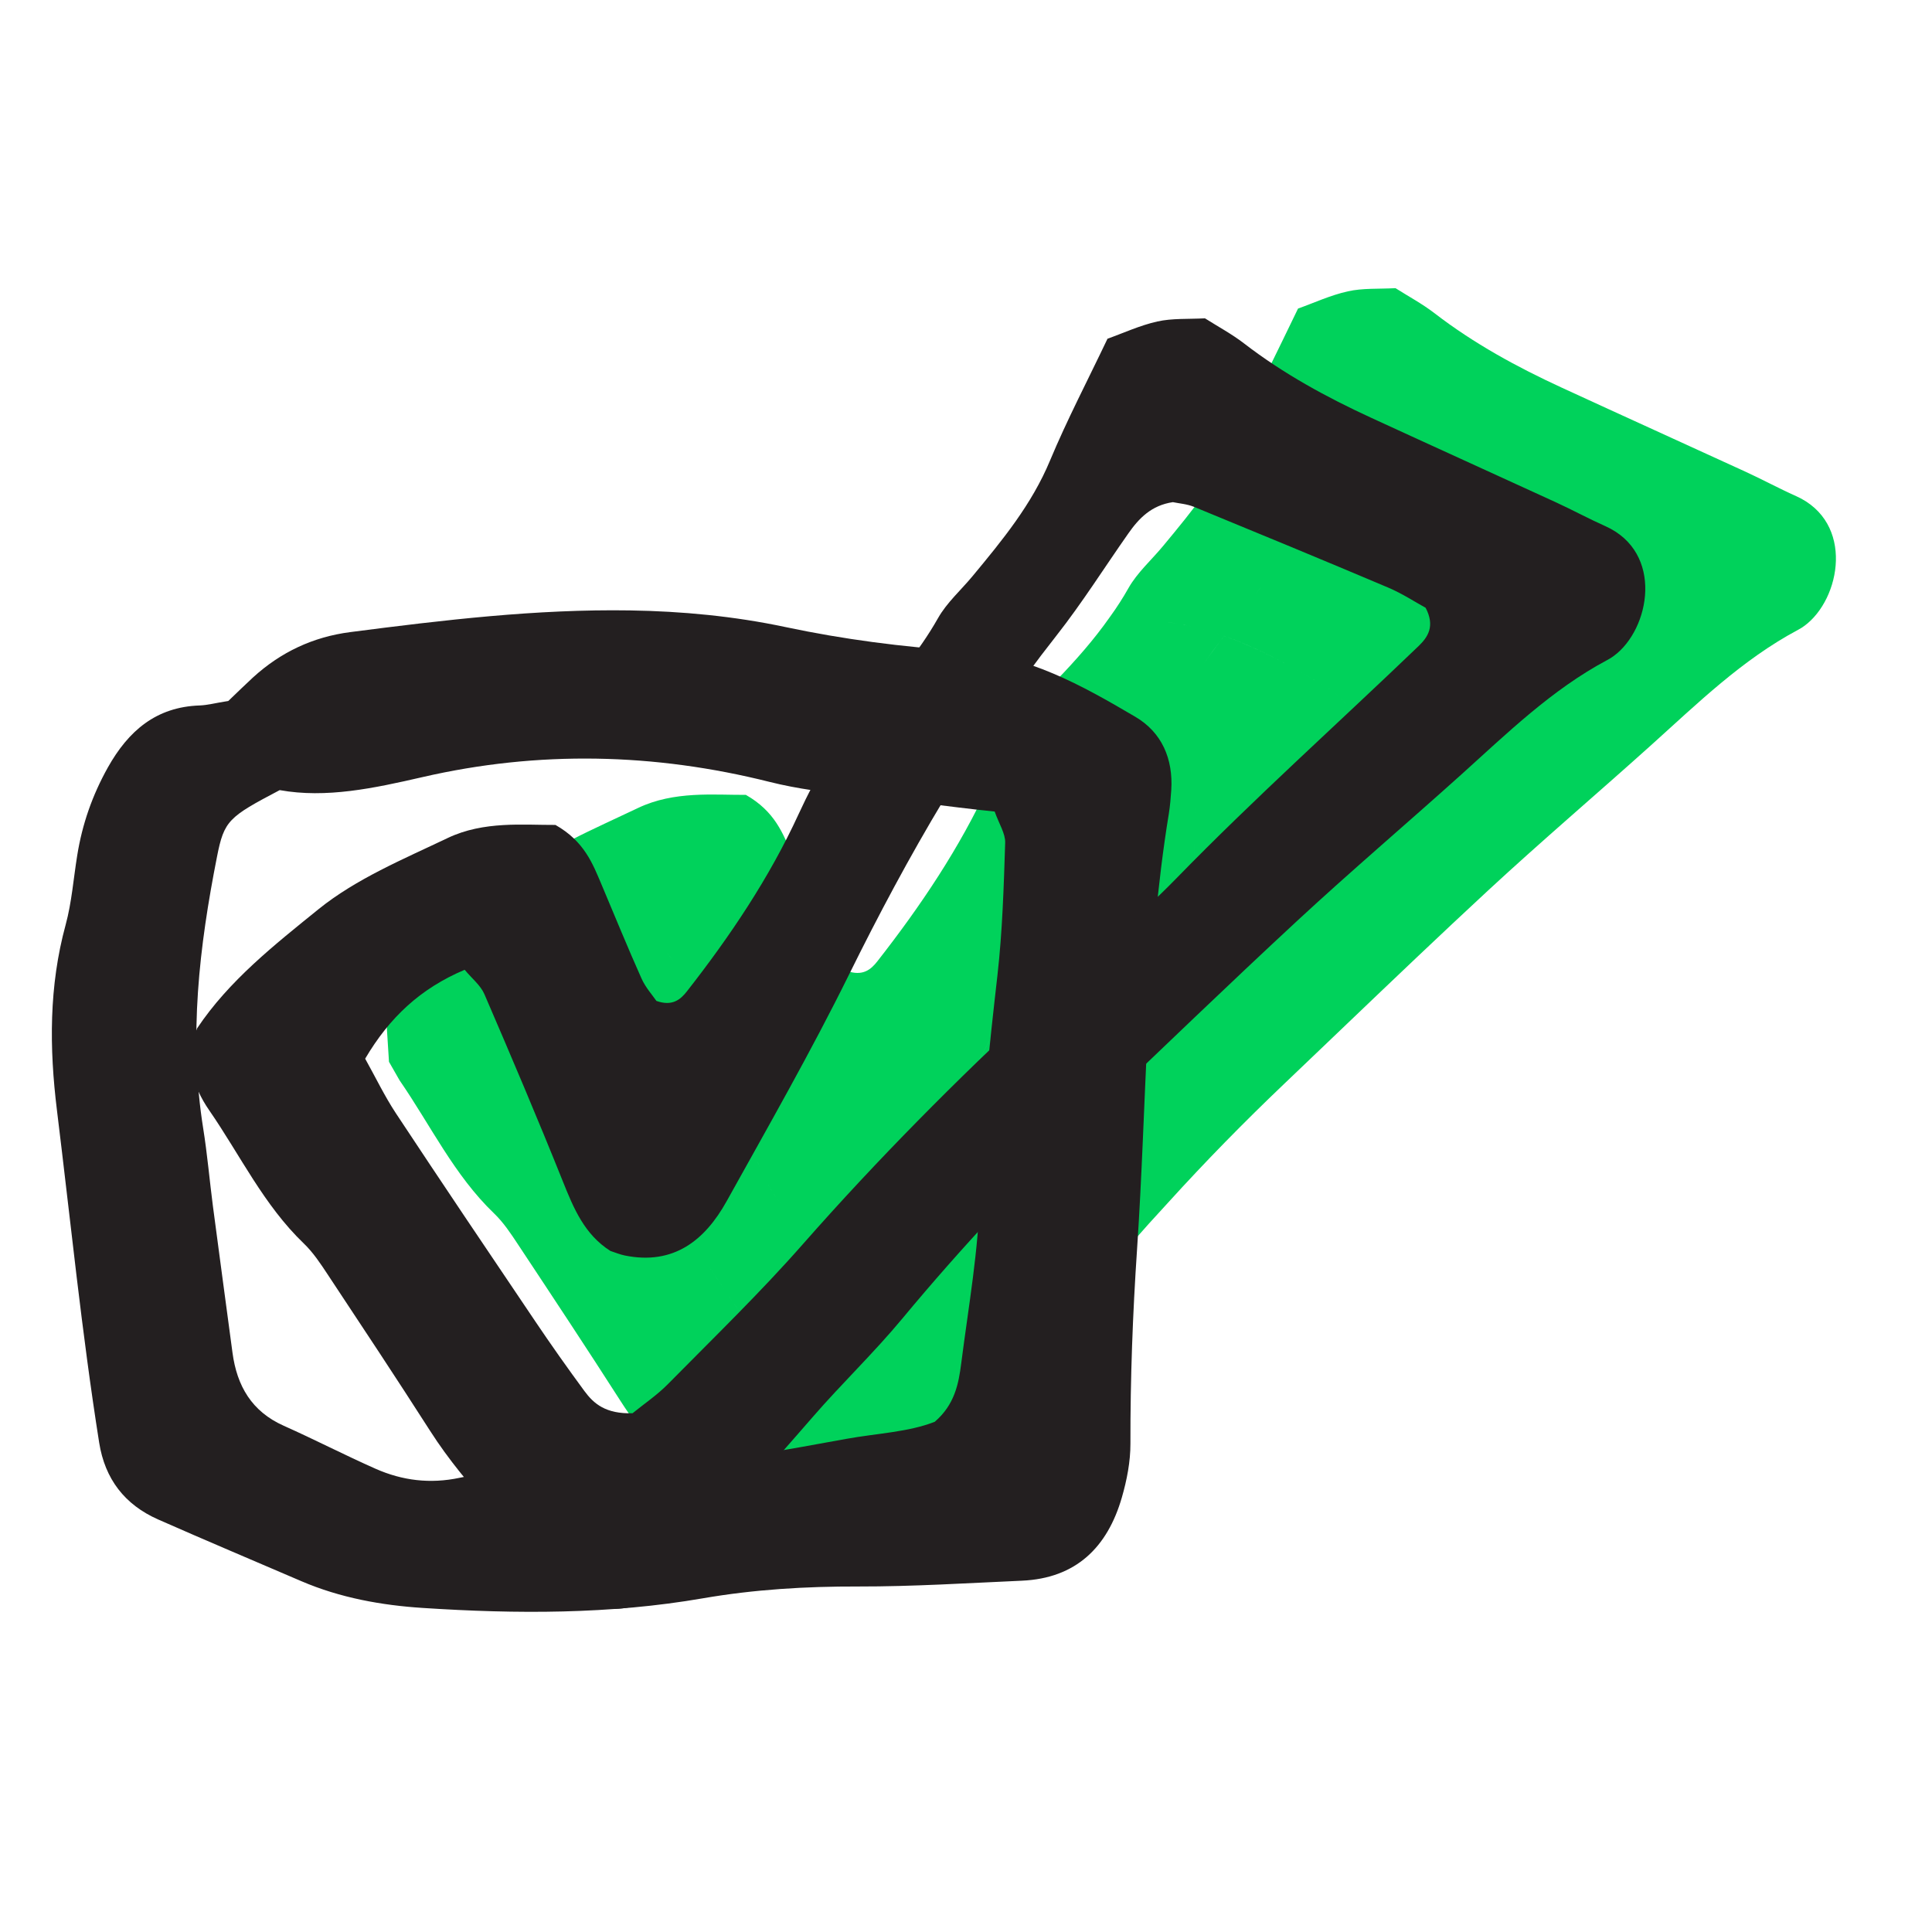
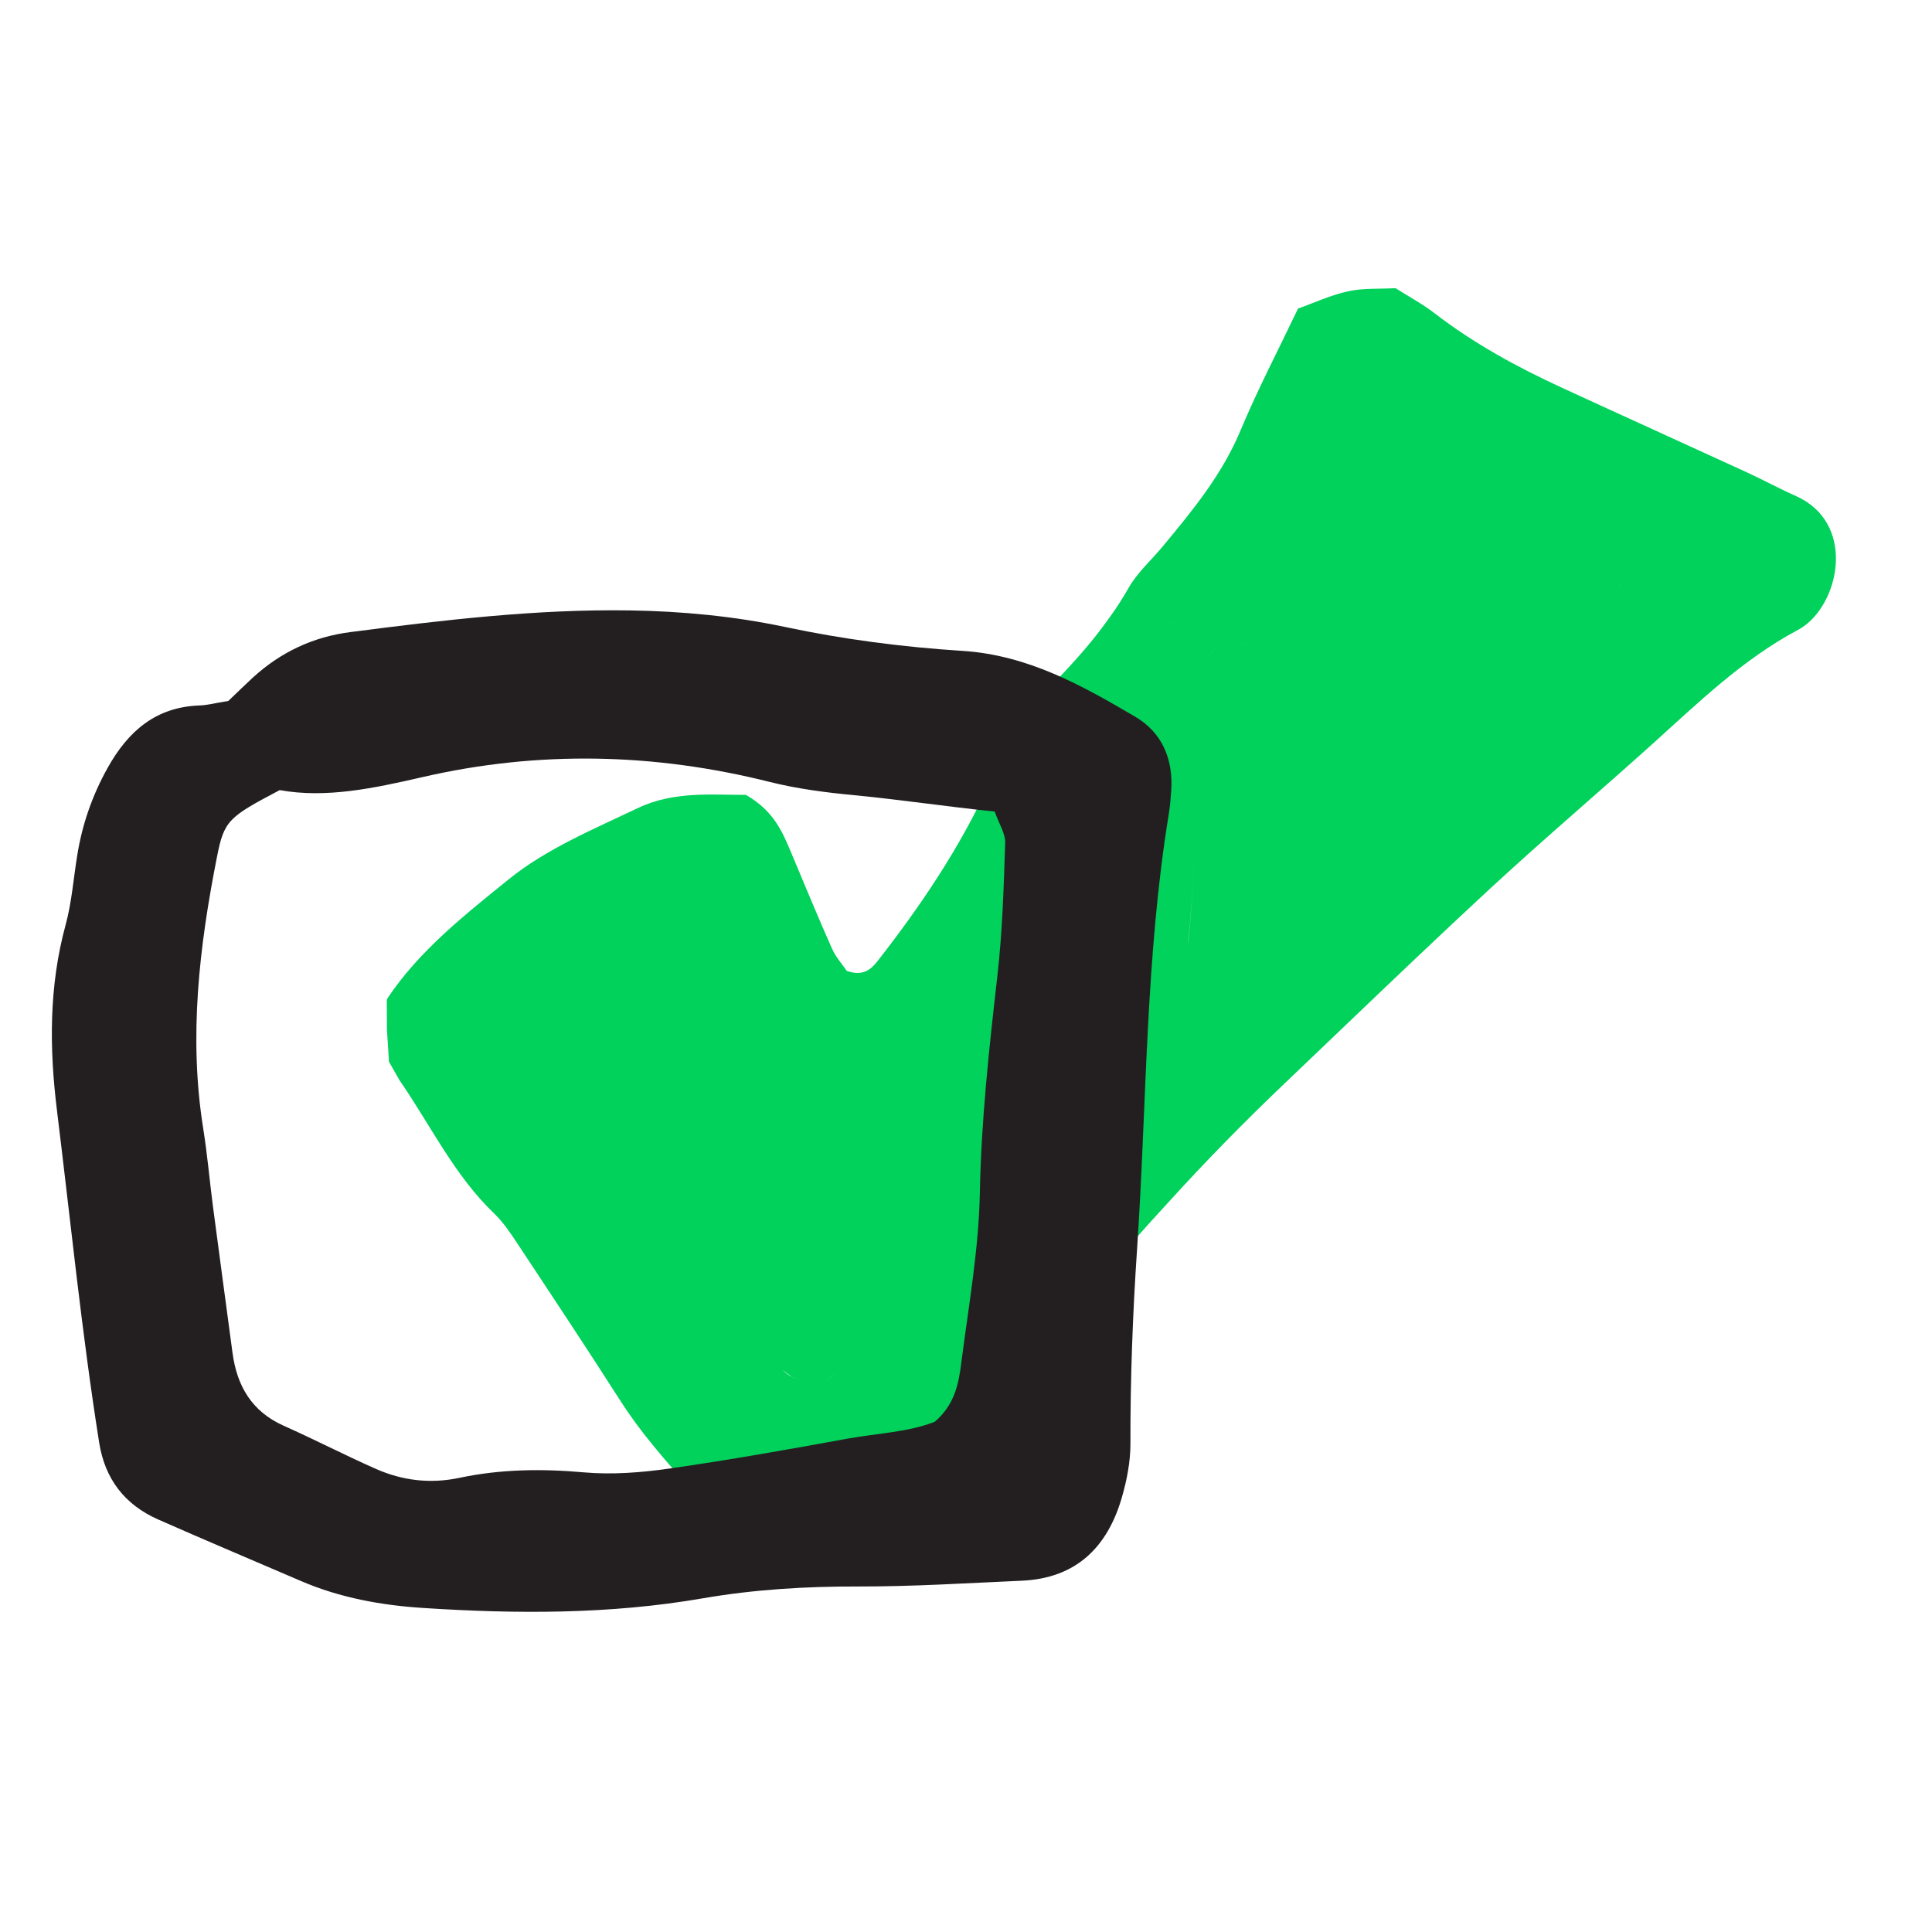
<svg xmlns="http://www.w3.org/2000/svg" width="100%" height="100%" viewBox="0 0 100 100" version="1.1" xml:space="preserve" style="fill-rule:evenodd;clip-rule:evenodd;stroke-linejoin:round;stroke-miterlimit:2;">
  <g transform="matrix(0.538,0,0,0.538,-394.125,-45.095)">
    <g transform="matrix(1,0,0,1,114.449,-443.348)">
      <path d="M730.716,639.021L730.504,642.871C728.027,645.545 725.601,648.327 723.239,651.171C720.522,654.443 717.431,657.396 714.644,660.61L711.908,663.773C708.991,667.079 706.191,670.377 703.898,674.101C703.024,675.518 701.5,676.632 700.079,677.587C698.938,678.354 697.737,678.831 696.564,678.982L695.364,679.05C693.588,679.022 691.892,678.263 690.521,676.741C687.398,673.278 684.037,670.015 681.094,666.389L680.981,666.253C679.822,664.851 678.779,663.444 677.827,661.957C674.59,656.902 671.272,651.894 667.958,646.888C667.27,645.844 666.564,644.779 665.674,643.923C661.817,640.227 659.547,635.417 656.569,631.106L655.549,629.322L655.354,626.247L655.335,623.414L655.403,623.21C658.463,618.626 662.856,615.17 667.079,611.754C670.708,608.822 675.236,606.941 679.51,604.902C682.992,603.24 686.811,603.66 689.883,603.641C692.675,605.231 693.465,607.365 694.343,609.439C695.609,612.434 696.835,615.447 698.163,618.416C698.554,619.295 699.237,620.041 699.596,620.574C701.139,621.129 701.931,620.423 702.523,619.668C706.692,614.343 710.475,608.722 713.292,602.576L714.432,600.269C715.833,600.487 717.247,600.645 718.654,600.778L732.143,602.349C732.175,602.442 732.209,602.533 732.244,602.623C732.209,602.533 732.175,602.442 732.143,602.349L726.976,601.747L718.654,600.778C717.247,600.645 715.833,600.487 714.432,600.269C715.868,597.479 717.575,594.897 719.787,592.595C721.621,590.689 723.364,588.724 724.886,586.554L724.946,586.471C725.572,585.608 726.158,584.695 726.697,583.741C727.546,582.243 728.907,581.047 730.021,579.7C732.885,576.249 735.714,572.809 737.476,568.574C739.105,564.673 741.076,560.91 743.006,556.855C744.523,556.316 746.119,555.57 747.795,555.198C749.238,554.874 750.771,554.978 752.384,554.892C753.635,555.685 754.959,556.395 756.129,557.295C759.925,560.222 764.09,562.49 768.42,564.482C774.328,567.204 780.254,569.887 786.162,572.599C787.753,573.331 789.298,574.172 790.895,574.883C796.581,577.414 795.22,584.816 791.725,587.379C791.524,587.528 791.31,587.661 791.086,587.778C785.728,590.637 781.44,594.844 776.989,598.847C771.778,603.532 766.439,608.074 761.3,612.83C756.702,617.089 752.164,621.418 747.637,625.745L746.732,626.611L741.682,631.434C737.826,635.108 734.105,638.903 730.504,642.871L730.716,639.021ZM695.527,666.032C695.193,666.038 694.859,666.038 694.526,666.033C694.859,666.038 695.193,666.038 695.527,666.032ZM692.42,665.92L692.602,665.936C693.236,665.992 693.876,666.023 694.518,666.033C693.876,666.023 693.236,665.992 692.602,665.936C692.541,665.931 692.481,665.925 692.42,665.92ZM696.843,665.982C696.43,666.006 696.017,666.022 695.605,666.03C696.017,666.022 696.43,666.006 696.843,665.982ZM697.119,665.966C697.056,665.97 696.993,665.974 696.929,665.977C696.993,665.974 697.056,665.97 697.119,665.966ZM697.549,665.936C697.449,665.944 697.349,665.951 697.25,665.957C697.349,665.951 697.449,665.944 697.549,665.936ZM700.826,665.573C699.781,665.722 698.723,665.845 697.662,665.927C698.723,665.845 699.781,665.722 700.826,665.573L700.826,665.573ZM692.239,665.905L692.35,665.914L692.24,665.905L692.239,665.905ZM692.058,665.89L692.137,665.897L692.06,665.89L692.058,665.89ZM691.878,665.876L691.919,665.879L691.879,665.876L691.878,665.876ZM697.003,660.259C697.03,660.259 697.057,660.259 697.085,660.259L697.061,660.259L697.003,660.259ZM698.771,659.11C698.273,659.495 697.773,659.87 697.298,660.255L698.771,659.11ZM696.241,660.219C696.309,660.226 696.378,660.232 696.449,660.237C696.396,660.234 696.344,660.229 696.292,660.224L696.241,660.219ZM695.894,660.174C695.926,660.179 695.959,660.184 695.991,660.189L695.943,660.182L695.894,660.174ZM694.358,659.673L695.615,660.123L694.338,659.659L694.358,659.673ZM688.779,652.643C690.044,654.488 691.341,656.311 692.67,658.116C693.124,658.732 693.637,659.284 694.338,659.659L693.414,658.98C693.139,658.716 692.897,658.424 692.67,658.116C691.392,656.381 690.144,654.629 688.925,652.856L688.779,652.643ZM699.539,658.502L699.507,658.529L699.512,658.524L699.539,658.502ZM699.91,658.19L699.905,658.194L699.906,658.193L699.91,658.19ZM699.971,658.137L699.959,658.148L699.962,658.145L699.971,658.137ZM700.029,658.086L700.012,658.101L700.017,658.097L700.029,658.086ZM700.085,658.037L700.065,658.055L700.072,658.048L700.085,658.037ZM700.14,657.988L700.118,658.007L700.127,658L700.14,657.988ZM700.194,657.939L700.171,657.96L700.182,657.95L700.194,657.939ZM700.247,657.891L700.224,657.912L700.236,657.901L700.247,657.891ZM700.3,657.842L700.277,657.863L700.29,657.851L700.3,657.842ZM700.353,657.793L700.329,657.815L700.344,657.801L700.353,657.793ZM700.405,657.744L700.382,657.766L700.398,657.751L700.405,657.744ZM700.457,657.694L700.434,657.716L700.451,657.7L700.457,657.694ZM700.509,657.644L700.486,657.666L700.504,657.649L700.509,657.644ZM700.56,657.594L700.538,657.616L700.556,657.598L700.56,657.594ZM700.611,657.544L700.591,657.564L700.609,657.547L700.611,657.544ZM700.662,657.493L700.645,657.51L700.661,657.495L700.662,657.493ZM704.709,653.421C703.375,654.761 702.039,656.097 700.713,657.442C702.039,656.097 703.375,654.761 704.709,653.421ZM707.532,650.567C706.888,651.225 706.24,651.88 705.591,652.534C706.24,651.88 706.888,651.225 707.532,650.567ZM712.962,644.805C712.842,644.939 712.721,645.074 712.6,645.207L712.766,645.023L712.962,644.805ZM696.762,645.113L696.764,645.114L696.758,645.113L696.762,645.113ZM696.712,645.104L696.716,645.105L696.696,645.101L696.712,645.104ZM696.662,645.094L696.666,645.095L696.635,645.089L696.662,645.094ZM696.382,645.034C696.442,645.049 696.502,645.063 696.562,645.075C696.579,645.078 696.597,645.082 696.614,645.085L696.562,645.075C696.517,645.066 696.472,645.056 696.427,645.045L696.382,645.034ZM696.116,644.959C696.167,644.975 696.219,644.99 696.271,645.005C696.234,644.995 696.197,644.984 696.16,644.973L696.116,644.959ZM694.61,644.246L694.645,644.273L694.61,644.246L694.595,644.234L694.61,644.246ZM694.211,643.923C694.316,644.014 694.424,644.103 694.536,644.189C694.424,644.103 694.316,644.014 694.211,643.923ZM693.464,643.193C693.683,643.436 693.919,643.669 694.172,643.89C693.919,643.669 693.683,643.436 693.464,643.193ZM692.051,641.174C692.431,641.862 692.863,642.512 693.384,643.104C692.849,642.496 692.408,641.827 692.02,641.118L692.051,641.174ZM682.031,642.639L682.309,643.053L682.031,642.639L681.805,642.302L682.031,642.639ZM715.62,641.814C715.488,641.96 715.357,642.106 715.226,642.253C715.447,642.006 715.668,641.76 715.89,641.514L715.62,641.814ZM676.545,634.43C678.123,636.806 679.708,639.178 681.298,641.547C679.708,639.178 678.123,636.806 676.545,634.43ZM705.525,641.198C705.525,641.198 705.525,641.198 705.525,641.198ZM691.397,639.858L691.408,639.882L691.397,639.858L691.39,639.843L691.397,639.858ZM690.987,638.907C691.093,639.163 691.201,639.417 691.312,639.668C691.218,639.456 691.127,639.243 691.037,639.027L690.987,638.907ZM690.594,637.939L690.691,638.182L690.594,637.939L690.433,637.538L690.594,637.939ZM721.381,635.594C721.091,635.898 720.802,636.203 720.513,636.508C720.802,636.203 721.091,635.898 721.381,635.594ZM731.652,625.319L731.535,626.611L731.033,632.157L730.834,636.472L731.033,632.157L731.535,626.611L731.652,625.319L736.334,620.882C736.393,620.827 736.452,620.772 736.512,620.717L736.334,620.882L731.652,625.319L732.34,618.755L731.652,625.319ZM686.707,628.501C687.68,630.81 688.641,633.124 689.586,635.444C688.641,633.124 687.68,630.81 686.707,628.501ZM675.967,633.56C675.764,633.254 675.561,632.947 675.358,632.641L675.773,633.267L675.967,633.56ZM673.256,629.25C673.636,629.94 674.026,630.615 674.45,631.266C674.026,630.615 673.636,629.94 673.256,629.25ZM718.13,618.048L715.493,623.21C714.425,625.249 713.332,627.274 712.225,629.293L712.378,629.016C713.433,627.091 714.475,625.16 715.493,623.21L718.13,618.048L721.299,611.9L718.13,618.048ZM672.849,628.501C672.908,628.612 672.968,628.722 673.027,628.832L672.938,628.667L672.849,628.501ZM672.039,626.988L672.074,627.052L672.039,626.988L671.978,626.874L672.039,626.988ZM685.692,626.101L685.754,626.247L685.692,626.101L685.502,625.655L685.692,626.101ZM683.531,621.052L683.646,621.321L683.531,621.052ZM737.406,619.898C737.286,620.007 737.166,620.116 737.047,620.225L737.226,620.061L737.406,619.898ZM682.531,619.109C682.681,619.294 682.815,619.482 682.924,619.681C682.822,619.495 682.698,619.318 682.56,619.144L682.531,619.109ZM738.126,619.249L737.995,619.366L738.126,619.249L738.307,619.087L738.126,619.249ZM739.032,618.442C738.85,618.603 738.669,618.764 738.488,618.925L738.669,618.764C738.729,618.71 738.79,618.657 738.85,618.603L739.032,618.442ZM679.93,618.139L679.929,618.139L679.932,618.138L679.93,618.139ZM680.009,618.1L680.008,618.1L680.014,618.097L680.009,618.1ZM733.152,605.324C733.152,605.333 733.152,605.343 733.152,605.353C733.022,609.433 732.898,613.53 732.45,617.58L732.411,618.084L732.433,617.887C732.892,613.731 733.019,609.533 733.152,605.353C733.152,605.333 733.153,605.314 733.153,605.294L733.152,605.324ZM680.248,617.984L680.224,617.995L680.252,617.982L680.248,617.984ZM680.328,617.946L680.301,617.959L680.342,617.939L680.328,617.946ZM680.409,617.908L680.387,617.918L680.433,617.897L680.409,617.908ZM680.489,617.871L680.475,617.877L680.528,617.853L680.489,617.871ZM680.571,617.833L680.564,617.836L680.649,617.798L680.571,617.833ZM680.734,617.76L680.665,617.79L680.743,617.756L680.734,617.76ZM680.816,617.723L680.775,617.742L680.835,617.715L680.816,617.723ZM680.899,617.687L680.87,617.7L680.929,617.674L680.899,617.687ZM680.982,617.651L680.963,617.659L681.026,617.632L680.982,617.651ZM740.637,617.029C740.405,617.233 740.173,617.436 739.942,617.639L740.306,617.319L740.637,617.029ZM681.056,617.619L681.148,617.58C681.117,617.593 681.086,617.606 681.056,617.619ZM749.648,608.766L747.865,610.496L749.648,608.766L749.727,608.685L749.648,608.766ZM747.941,609.746C747.927,609.874 747.914,610.002 747.901,610.13C747.923,609.919 747.944,609.708 747.967,609.496L747.941,609.746ZM748.225,607.25C748.163,607.749 748.104,608.248 748.049,608.747L748.077,608.497C748.115,608.164 748.154,607.832 748.195,607.499L748.225,607.25ZM751.417,606.968L751.385,607.001L751.417,606.968L751.563,606.821L751.417,606.968ZM756.814,601.671C755.105,603.314 753.409,604.97 751.735,606.649C753.409,604.97 755.105,603.314 756.814,601.671ZM748.455,605.506C748.425,605.72 748.396,605.935 748.367,606.149C748.407,605.852 748.448,605.554 748.489,605.257L748.455,605.506ZM733.121,604.944C733.128,604.982 733.134,605.019 733.138,605.057L733.134,605.027C733.131,604.999 733.126,604.972 733.121,604.944ZM748.561,604.759L748.525,605.008L748.561,604.759ZM733.026,604.564C733.039,604.605 733.051,604.645 733.062,604.685C733.051,604.645 733.039,604.605 733.026,604.564ZM732.99,604.457L732.998,604.481L732.993,604.465L732.99,604.457L732.981,604.432L732.969,604.399L732.981,604.432L732.99,604.457ZM748.865,602.77C748.83,602.99 748.795,603.211 748.76,603.431C748.782,603.294 748.804,603.156 748.825,603.019L748.865,602.77ZM732.359,602.911C732.402,603.015 732.446,603.116 732.489,603.215C732.446,603.116 732.402,603.015 732.359,602.911ZM749.145,600.067C749.143,600.13 749.139,600.193 749.135,600.257C749.139,600.193 749.143,600.13 749.145,600.067ZM749.15,599.309C749.156,599.482 749.157,599.656 749.153,599.832C749.157,599.656 749.156,599.482 749.15,599.309ZM764.964,593.966C762.929,595.874 760.894,597.781 758.872,599.704C760.894,597.781 762.929,595.874 764.964,593.966ZM749.128,598.905C749.136,599.008 749.142,599.111 749.147,599.215C749.143,599.134 749.139,599.053 749.133,598.972L749.128,598.905ZM749.104,598.64C749.109,598.684 749.113,598.728 749.117,598.772L749.123,598.838C749.119,598.794 749.115,598.75 749.111,598.706L749.104,598.64ZM749.067,598.342C749.063,598.311 749.058,598.28 749.053,598.248L749.063,598.313L749.067,598.342ZM748.998,597.928C749.01,597.992 749.022,598.055 749.033,598.12L749.043,598.184C749.026,598.077 749.007,597.97 748.985,597.865L748.998,597.928ZM748.944,597.676C748.935,597.634 748.925,597.593 748.915,597.551L748.93,597.614L748.944,597.676ZM748.894,597.469C748.885,597.434 748.876,597.4 748.867,597.366L748.883,597.428L748.894,597.469ZM748.814,597.183L748.824,597.216C748.815,597.185 748.805,597.154 748.796,597.123L748.814,597.183ZM748.757,597.002L748.777,597.062L748.757,597.002ZM748.335,595.994C748.321,595.967 748.307,595.939 748.292,595.912L748.321,595.967L748.335,595.994ZM748.202,595.749C748.213,595.767 748.223,595.785 748.233,595.803L748.202,595.749C748.192,595.731 748.182,595.713 748.171,595.695L748.202,595.749ZM748.075,595.535C748.092,595.562 748.108,595.589 748.124,595.615L748.108,595.588L748.075,595.535ZM747.905,595.275C747.952,595.344 747.998,595.413 748.042,595.483L748.009,595.431C747.986,595.396 747.964,595.361 747.94,595.327L747.905,595.275ZM747.187,594.404C747.373,594.593 747.545,594.792 747.703,594.998C747.532,594.775 747.345,594.562 747.143,594.359L747.187,594.404ZM746.766,594.008C746.799,594.036 746.831,594.065 746.863,594.094L746.815,594.051L746.766,594.008ZM746.636,593.899C746.663,593.921 746.69,593.943 746.716,593.966L746.667,593.924L746.636,593.899ZM746.514,593.801C746.537,593.819 746.561,593.838 746.584,593.857C746.544,593.824 746.503,593.792 746.462,593.76L746.514,593.801ZM745.912,593.376C745.964,593.409 746.015,593.442 746.066,593.476C746.034,593.454 746.002,593.433 745.97,593.412L745.912,593.376ZM745.127,592.908L745.382,593.058L745.381,593.057L745.127,592.908ZM735.895,588.344L735.745,588.541C735.119,589.369 734.505,590.208 733.902,591.06C734.448,590.295 735.003,589.535 735.566,588.781L735.895,588.345C739.156,589.501 742.136,591.157 745.088,592.886C742.116,591.146 739.119,589.48 735.895,588.344L735.895,588.344ZM772.952,586.418L772.925,586.445C770.672,588.607 768.397,590.746 766.119,592.883C768.397,590.746 770.672,588.607 772.925,586.445L772.952,586.418ZM734.846,587.992C735.025,588.049 735.204,588.107 735.383,588.167L735.28,588.133C735.135,588.085 734.991,588.038 734.846,587.992ZM734.452,587.872C734.528,587.894 734.604,587.917 734.681,587.941C734.639,587.928 734.597,587.915 734.556,587.903L734.452,587.872ZM733.929,587.721L734.034,587.751C733.986,587.737 733.937,587.724 733.888,587.71L733.929,587.721ZM733.508,587.609L733.614,587.636C733.544,587.618 733.473,587.6 733.403,587.582L733.508,587.609ZM732.444,587.358C732.559,587.383 732.674,587.408 732.789,587.434C732.71,587.416 732.631,587.399 732.551,587.381L732.444,587.358ZM730.481,587.025C731.109,587.105 731.728,587.209 732.337,587.336L732.229,587.314C731.691,587.204 731.145,587.112 730.592,587.039L730.481,587.025ZM730.258,586.998C730.296,587.002 730.333,587.007 730.37,587.011L730.258,586.998C730.221,586.994 730.184,586.989 730.147,586.985L730.258,586.998ZM729.02,586.886C729.094,586.891 729.169,586.896 729.243,586.902L729.134,586.894L729.02,586.886ZM773.161,586.208C773.115,586.256 773.068,586.304 773.021,586.351C773.084,586.288 773.146,586.224 773.206,586.159L773.161,586.208ZM773.63,585.62C773.553,585.741 773.467,585.856 773.374,585.969C773.467,585.856 773.553,585.741 773.63,585.62ZM773.771,585.372C773.757,585.4 773.743,585.428 773.727,585.456C773.743,585.428 773.757,585.4 773.771,585.372ZM738.086,585.431L738.155,585.343L738.086,585.431ZM773.882,585.109C773.86,585.174 773.834,585.237 773.806,585.299C773.838,585.228 773.867,585.154 773.892,585.079L773.882,585.109ZM738.602,584.766C738.503,584.895 738.403,585.025 738.303,585.153C738.403,585.025 738.503,584.895 738.602,584.766ZM773.911,585.018L773.902,585.048L773.911,585.018ZM773.969,584.766C773.963,584.798 773.957,584.83 773.951,584.862L773.957,584.83C773.963,584.798 773.969,584.766 773.973,584.734L773.969,584.766ZM773.996,584.624C773.992,584.641 773.988,584.658 773.984,584.675L773.99,584.65C773.992,584.641 773.994,584.632 773.996,584.624ZM774.037,584.274C774.035,584.338 774.03,584.401 774.022,584.463C774.029,584.41 774.033,584.356 774.036,584.301L774.037,584.274ZM739.335,583.788C739.182,583.996 739.027,584.204 738.871,584.411C739.064,584.154 739.256,583.896 739.446,583.636L739.335,583.788ZM774.037,584.189C774.037,584.199 774.037,584.208 774.037,584.218L774.037,584.246C774.038,584.218 774.037,584.19 774.037,584.161L774.037,584.189ZM774.034,584.089C774.035,584.104 774.035,584.118 774.036,584.133L774.035,584.104L774.034,584.089ZM774.016,583.909C774.023,583.961 774.029,584.013 774.032,584.064C774.029,584.013 774.023,583.961 774.016,583.909ZM773.969,583.654C773.984,583.717 773.996,583.778 774.006,583.838C773.996,583.778 773.984,583.717 773.969,583.654ZM773.839,583.233C773.887,583.36 773.926,583.483 773.956,583.602C773.929,583.493 773.894,583.381 773.851,583.266L773.839,583.233ZM739.997,582.876C739.826,583.115 739.653,583.354 739.479,583.591C739.653,583.354 739.826,583.115 739.997,582.876ZM773.809,583.158C773.815,583.172 773.82,583.185 773.826,583.199L773.812,583.165L773.809,583.158ZM773.739,582.993C773.754,583.028 773.77,583.063 773.784,583.097L773.769,583.063C773.764,583.051 773.759,583.039 773.754,583.028L773.739,582.993ZM773.234,582.53C773.366,582.605 773.493,582.677 773.617,582.744C773.655,582.816 773.69,582.888 773.722,582.958L773.706,582.923C773.678,582.864 773.648,582.804 773.617,582.744C773.462,582.66 773.302,582.569 773.135,582.473L773.234,582.53ZM772.404,582.047C772.594,582.158 772.779,582.267 772.958,582.371C772.847,582.307 772.734,582.24 772.619,582.173L772.404,582.047ZM740.409,582.296L740.432,582.264L740.409,582.296ZM772.072,581.855L772.148,581.899C772.085,581.863 772.022,581.826 771.959,581.79L772.072,581.855ZM742.029,579.951C741.655,580.501 741.279,581.05 740.9,581.596C741.279,581.05 741.655,580.501 742.029,579.951ZM768.441,580.137C768.968,580.359 769.495,580.582 770.021,580.805C770.528,581.02 771.02,581.27 771.488,581.527C771.02,581.27 770.528,581.02 770.021,580.805C769.495,580.582 768.968,580.359 768.441,580.137ZM743.078,578.405C742.758,578.877 742.438,579.349 742.118,579.82C742.438,579.349 742.757,578.877 743.078,578.405ZM754.833,574.474C758.287,575.897 761.74,577.327 765.187,578.77C762.129,577.49 759.067,576.22 756.003,574.957L754.833,574.474ZM744.898,575.752C744.737,575.982 744.577,576.212 744.417,576.443C744.612,576.161 744.808,575.879 745.005,575.599L744.898,575.752ZM745.25,575.258C745.212,575.309 745.175,575.36 745.139,575.411C745.192,575.337 745.245,575.264 745.3,575.192L745.25,575.258ZM745.659,574.737C745.568,574.845 745.48,574.956 745.393,575.069C745.463,574.978 745.534,574.888 745.606,574.8L745.659,574.737ZM745.984,574.368C745.964,574.389 745.945,574.41 745.926,574.431C745.89,574.47 745.854,574.51 745.819,574.55L745.874,574.488L745.926,574.431L745.929,574.428L745.984,574.368ZM746.259,574.088C746.23,574.117 746.201,574.145 746.172,574.174C746.201,574.145 746.23,574.117 746.259,574.088ZM751.031,572.926C751.13,572.957 751.227,572.991 751.323,573.03C752.103,573.351 752.883,573.671 753.663,573.992L752.493,573.511C752.103,573.351 751.713,573.191 751.323,573.03C751.217,572.987 751.108,572.949 750.998,572.916L751.031,572.926ZM746.827,573.603C746.783,573.636 746.74,573.669 746.698,573.703L746.73,573.678C746.751,573.661 746.772,573.644 746.794,573.628L746.827,573.603ZM747.197,573.347C747.121,573.395 747.047,573.444 746.975,573.495C747.036,573.452 747.099,573.41 747.162,573.369L747.197,573.347ZM747.409,573.219C747.349,573.253 747.29,573.289 747.232,573.325L747.267,573.303C747.325,573.267 747.385,573.233 747.446,573.199L747.409,573.219ZM749.727,572.659C749.575,572.634 749.43,572.609 749.296,572.581C748.759,572.66 748.28,572.803 747.848,572.997C748.28,572.803 748.759,572.66 749.296,572.581C749.43,572.609 749.575,572.634 749.727,572.659ZM749.884,572.684C750.229,572.739 750.602,572.799 750.965,572.906C750.646,572.812 750.319,572.754 750.01,572.704L749.884,572.684ZM695.799,660.158C695.768,660.153 695.737,660.147 695.706,660.141C695.752,660.15 695.799,660.159 695.847,660.166L695.799,660.158ZM688.488,652.217C688.294,651.933 688.101,651.648 687.909,651.362C687.629,650.947 687.348,650.532 687.068,650.117L686.228,648.871C686.788,649.702 687.348,650.532 687.909,651.362C688.149,651.719 688.391,652.075 688.633,652.43L688.488,652.217ZM708.147,649.937C708.011,650.077 707.874,650.217 707.737,650.357L707.942,650.147L708.147,649.937ZM711.978,645.891C710.79,647.188 709.578,648.463 708.352,649.726L708.556,649.516C709.781,648.251 710.991,646.974 712.176,645.675L711.978,645.891ZM696.028,644.931C695.794,644.856 695.564,644.769 695.338,644.691L695.253,644.662C695.521,644.751 695.793,644.857 696.071,644.945L696.028,644.931ZM713.546,644.148C713.417,644.295 713.287,644.441 713.157,644.587L713.352,644.368C713.482,644.221 713.611,644.075 713.74,643.928L713.546,644.148ZM695.168,644.634C695.102,644.592 695.037,644.55 694.973,644.506C695.037,644.55 695.102,644.592 695.168,644.634C695.182,644.639 695.196,644.643 695.211,644.648L695.168,644.634ZM690.888,638.667C690.87,638.622 690.852,638.578 690.834,638.534C690.868,638.618 690.903,638.703 690.937,638.787L690.888,638.667ZM674.488,631.325L674.53,631.388C674.668,631.597 674.806,631.806 674.944,632.014L674.53,631.388L674.488,631.325ZM672.279,627.435C672.411,627.681 672.541,627.925 672.67,628.168L672.312,627.496L672.279,627.435ZM683.048,619.931C683.02,619.867 682.99,619.803 682.957,619.741C682.99,619.803 683.02,619.867 683.048,619.931C683.128,620.118 683.209,620.305 683.289,620.492L683.048,619.931ZM682.443,619.002C682.373,618.92 682.301,618.837 682.226,618.755L681.148,617.58L682.226,618.755C682.312,618.849 682.394,618.943 682.473,619.038L682.443,619.002Z" style="fill:rgb(0,210,91);" />
    </g>
    <g transform="matrix(2.33,0,0,2.33,822.504,160.935)">
      <path d="M0,25.61C0.822,24.905 0.986,24.044 1.094,23.194C1.393,20.848 1.818,18.501 1.863,16.149C1.92,13.13 2.25,10.153 2.59,7.165C2.795,5.354 2.85,3.524 2.908,1.702C2.92,1.319 2.656,0.928 2.475,0.413C0.51,0.212 -1.393,-0.076 -3.313,-0.261C-4.484,-0.372 -5.666,-0.523 -6.807,-0.808C-11.578,-2.007 -16.369,-2.111 -21.154,-1.009C-23.158,-0.548 -25.131,-0.126 -27.047,-0.472C-29.162,0.641 -29.342,0.782 -29.637,2.282C-30.369,5.989 -30.809,9.714 -30.207,13.491C-30.037,14.551 -29.945,15.626 -29.807,16.69C-29.541,18.715 -29.266,20.739 -28.996,22.762C-28.812,24.133 -28.201,25.186 -26.881,25.774C-25.607,26.342 -24.365,26.985 -23.09,27.549C-21.984,28.04 -20.83,28.18 -19.623,27.924C-17.93,27.565 -16.225,27.544 -14.492,27.698C-13.328,27.801 -12.127,27.708 -10.963,27.542C-8.518,27.192 -6.082,26.76 -3.65,26.315C-2.389,26.087 -1.086,26.038 0,25.61M-29.168,-4.154C-28.768,-4.536 -28.463,-4.837 -28.148,-5.126C-27.004,-6.169 -25.674,-6.798 -24.131,-6.997C-20.293,-7.494 -16.445,-7.953 -12.576,-7.892C-10.439,-7.859 -8.273,-7.652 -6.189,-7.21C-3.762,-6.695 -1.318,-6.378 1.135,-6.222C3.834,-6.052 6.066,-4.804 8.283,-3.499C9.375,-2.857 9.848,-1.765 9.766,-0.476C9.744,-0.154 9.719,0.169 9.668,0.487C8.693,6.442 8.758,12.471 8.355,18.469C8.174,21.149 8.074,23.829 8.08,26.512C8.082,27.255 7.934,28.014 7.727,28.731C7.133,30.79 5.836,32.073 3.596,32.172C1.344,32.272 -0.908,32.415 -3.162,32.411C-5.318,32.405 -7.449,32.532 -9.574,32.899C-13.406,33.563 -17.277,33.549 -21.135,33.297C-22.836,33.188 -24.551,32.88 -26.152,32.192C-28.125,31.344 -30.104,30.51 -32.068,29.643C-33.445,29.034 -34.264,27.975 -34.502,26.469C-35.223,21.917 -35.68,17.331 -36.244,12.756C-36.563,10.174 -36.578,7.624 -35.885,5.085C-35.633,4.157 -35.563,3.18 -35.408,2.225C-35.203,0.94 -34.785,-0.259 -34.145,-1.404C-33.295,-2.919 -32.152,-3.908 -30.346,-3.968C-30.029,-3.98 -29.713,-4.066 -29.168,-4.154" style="fill:rgb(35,31,32);" />
    </g>
    <g transform="matrix(2.33,0,0,2.33,793.427,133.936)">
-       <path d="M0,36.846C0.479,36.457 1.018,36.094 1.465,35.639C3.35,33.727 5.285,31.856 7.055,29.84C10.111,26.367 13.363,23.094 16.75,19.951C18.637,18.198 20.67,16.594 22.463,14.752C25.686,11.444 29.125,8.367 32.451,5.174C32.846,4.795 33.145,4.346 32.748,3.586C32.324,3.356 31.789,3.002 31.205,2.754C28.539,1.625 25.859,0.518 23.182,-0.582C22.889,-0.701 22.559,-0.722 22.312,-0.775C21.426,-0.644 20.912,-0.111 20.471,0.52C19.482,1.928 18.564,3.389 17.502,4.739C14.092,9.069 11.373,13.805 8.939,18.735C7.371,21.91 5.609,24.992 3.887,28.09C2.986,29.711 1.695,30.739 -0.316,30.332C-0.523,30.291 -0.721,30.205 -0.914,30.143C-1.984,29.463 -2.43,28.385 -2.877,27.27C-3.916,24.678 -5.008,22.108 -6.115,19.543C-6.271,19.178 -6.627,18.899 -6.93,18.534C-8.764,19.309 -10.037,20.508 -11.039,22.205C-10.602,22.989 -10.234,23.756 -9.77,24.459C-7.875,27.328 -5.953,30.18 -4.029,33.03C-3.369,34.01 -2.688,34.975 -1.986,35.928C-1.596,36.457 -1.107,36.875 0,36.846M-17.977,20.95C-16.664,18.983 -14.779,17.5 -12.967,16.034C-11.41,14.776 -9.467,13.969 -7.633,13.094C-6.139,12.381 -4.5,12.561 -3.182,12.553C-1.984,13.235 -1.645,14.151 -1.268,15.041C-0.725,16.326 -0.199,17.619 0.371,18.893C0.539,19.27 0.832,19.59 0.986,19.819C1.648,20.057 1.988,19.754 2.242,19.43C4.031,17.145 5.654,14.733 6.863,12.096C7.592,10.51 8.447,9.065 9.65,7.813C10.77,6.649 11.811,5.434 12.615,4.014C12.979,3.371 13.563,2.858 14.041,2.28C15.27,0.799 16.484,-0.677 17.24,-2.494C17.939,-4.168 18.785,-5.783 19.613,-7.523C20.264,-7.754 20.949,-8.074 21.668,-8.234C22.287,-8.373 22.945,-8.328 23.637,-8.365C24.174,-8.025 24.742,-7.72 25.244,-7.334C26.873,-6.078 28.66,-5.105 30.518,-4.25C33.053,-3.082 35.596,-1.931 38.131,-0.767C38.814,-0.453 39.477,-0.092 40.162,0.213C42.602,1.299 42.018,4.475 40.518,5.575C40.432,5.639 40.34,5.696 40.244,5.746C37.945,6.973 36.105,8.778 34.195,10.496C31.959,12.506 29.668,14.455 27.463,16.496C24.627,19.123 21.844,21.811 19.045,24.479C16.242,27.149 13.605,29.969 11.131,32.948C9.965,34.352 8.639,35.619 7.443,36.998C5.83,38.864 4.139,40.664 2.832,42.787C2.457,43.395 1.803,43.873 1.193,44.283C-0.199,45.219 -1.801,45.149 -2.908,43.92C-4.773,41.852 -6.836,39.95 -8.355,37.576C-9.744,35.407 -11.168,33.258 -12.59,31.11C-12.885,30.662 -13.188,30.205 -13.57,29.838C-15.225,28.252 -16.199,26.188 -17.477,24.338C-18.17,23.336 -18.496,22.203 -17.977,20.95" style="fill:rgb(35,31,32);" />
-     </g>
+       </g>
  </g>
</svg>